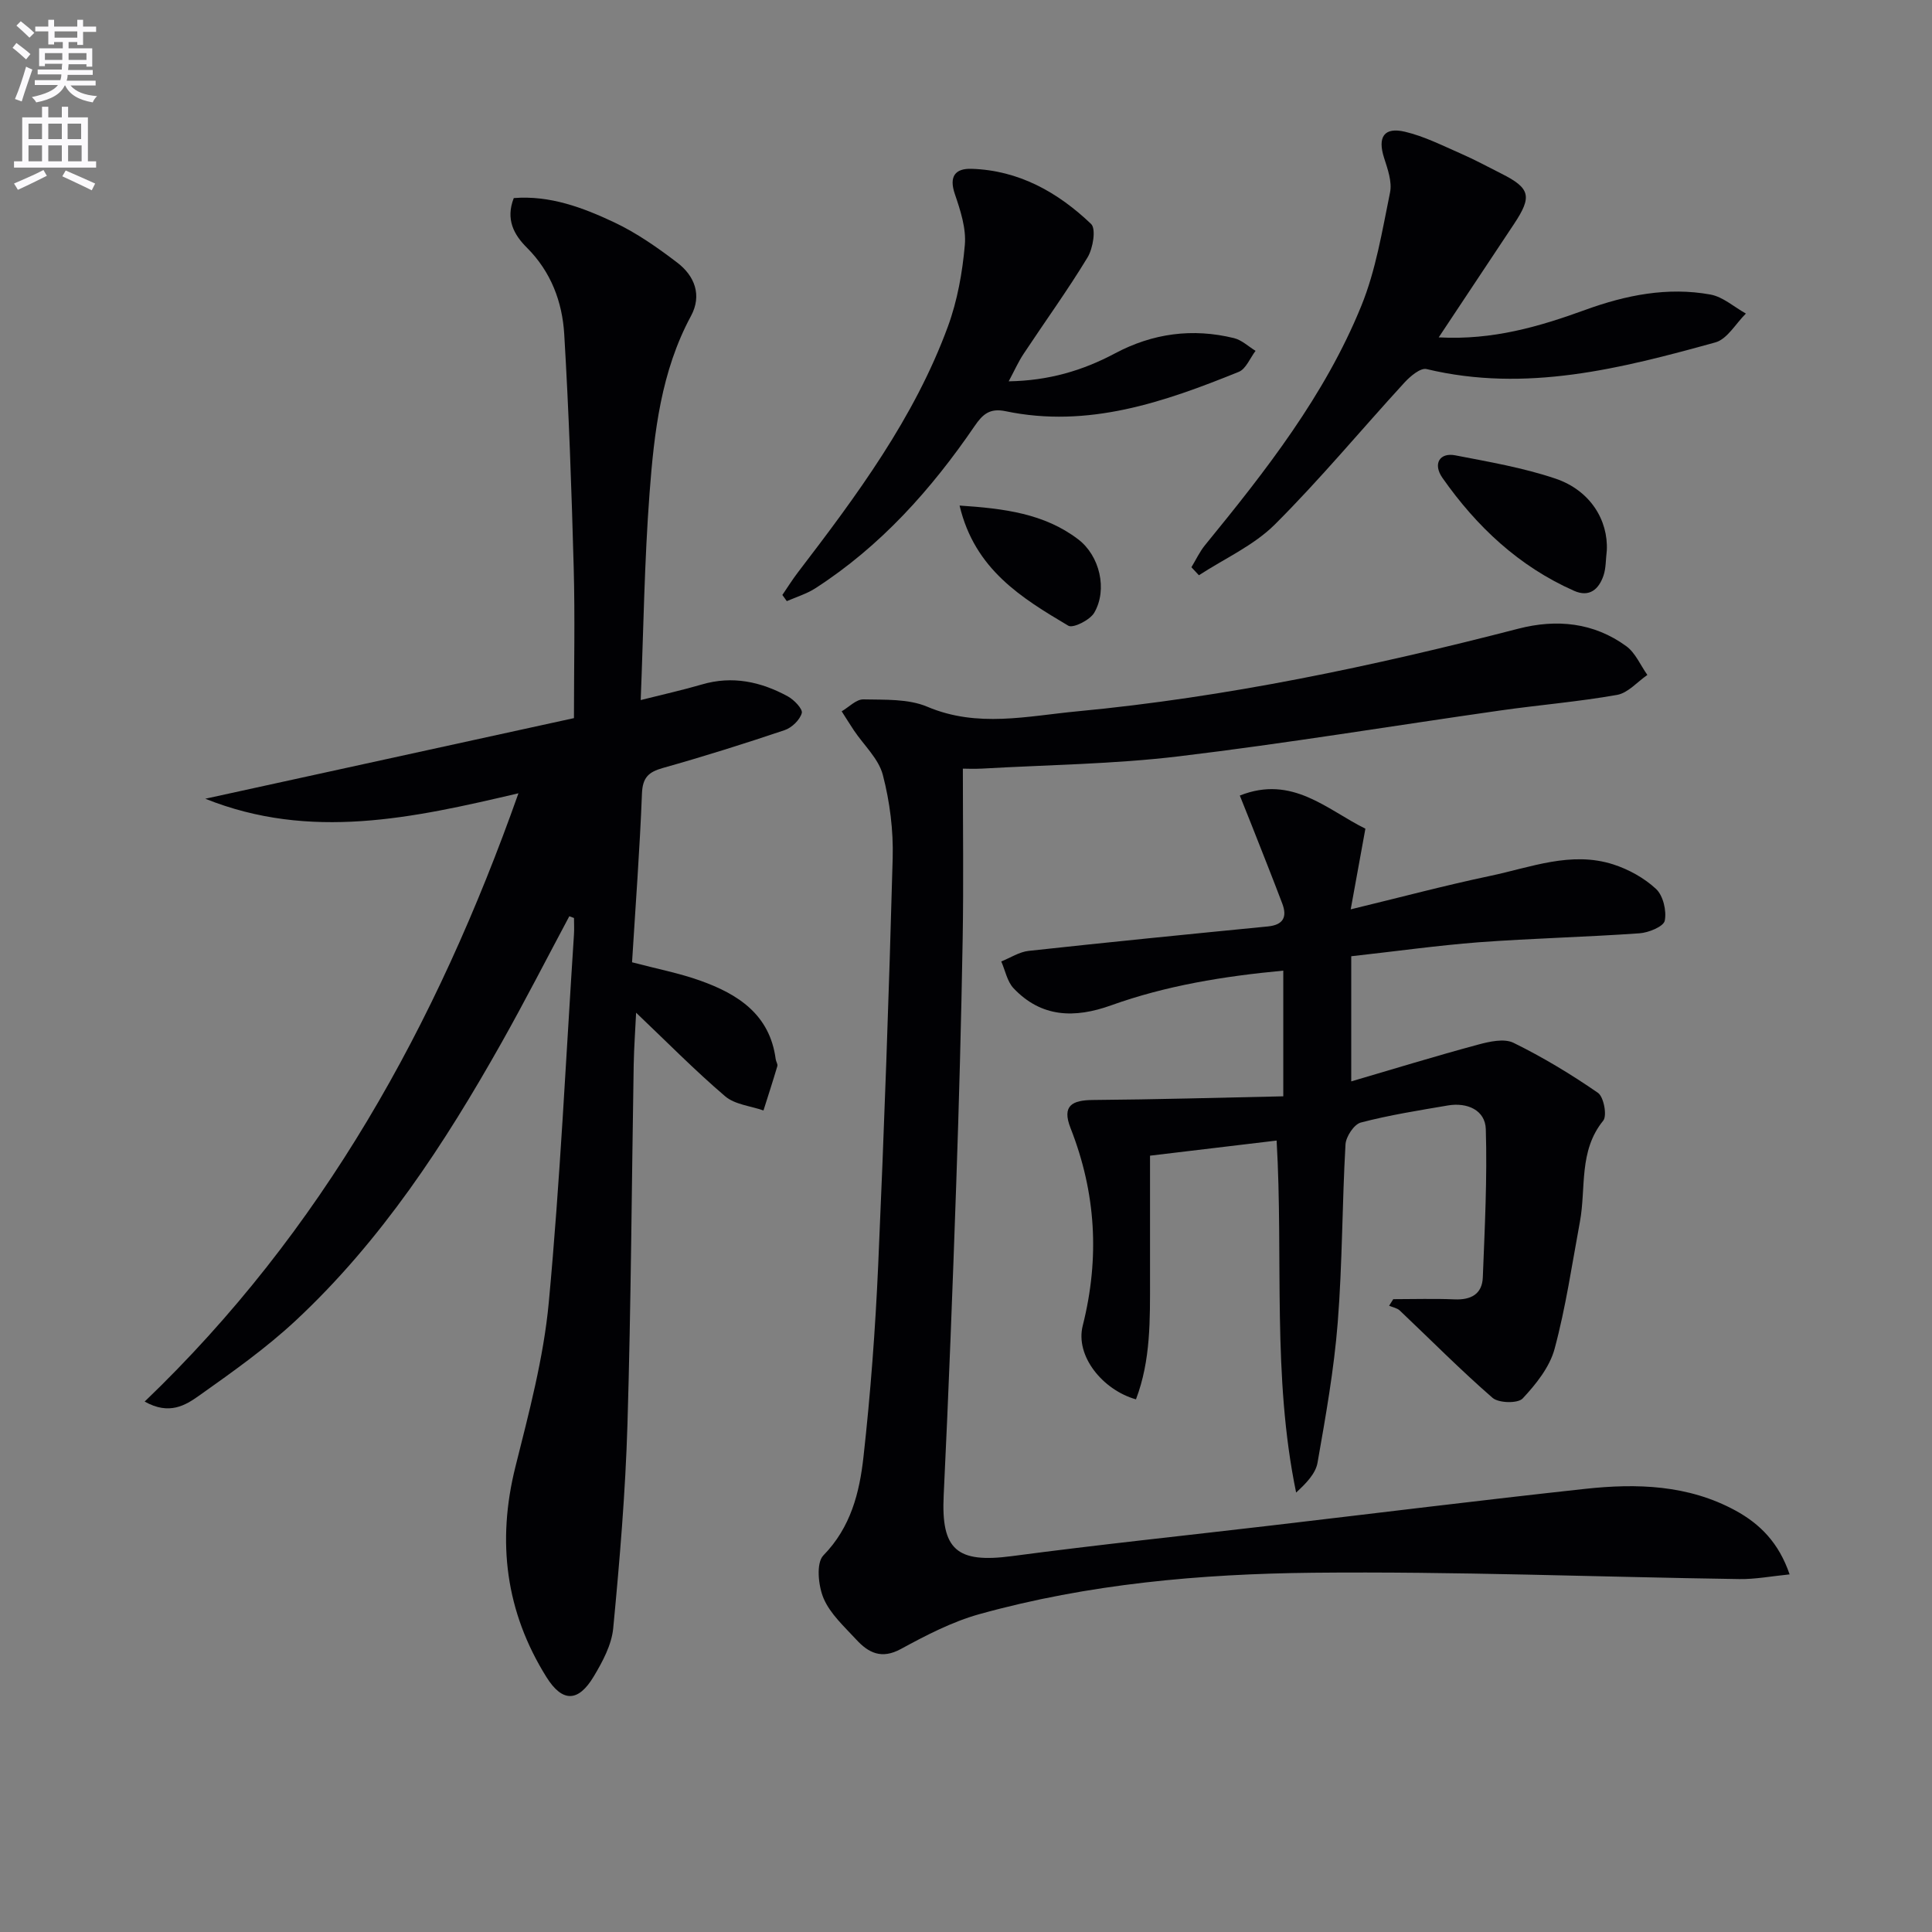
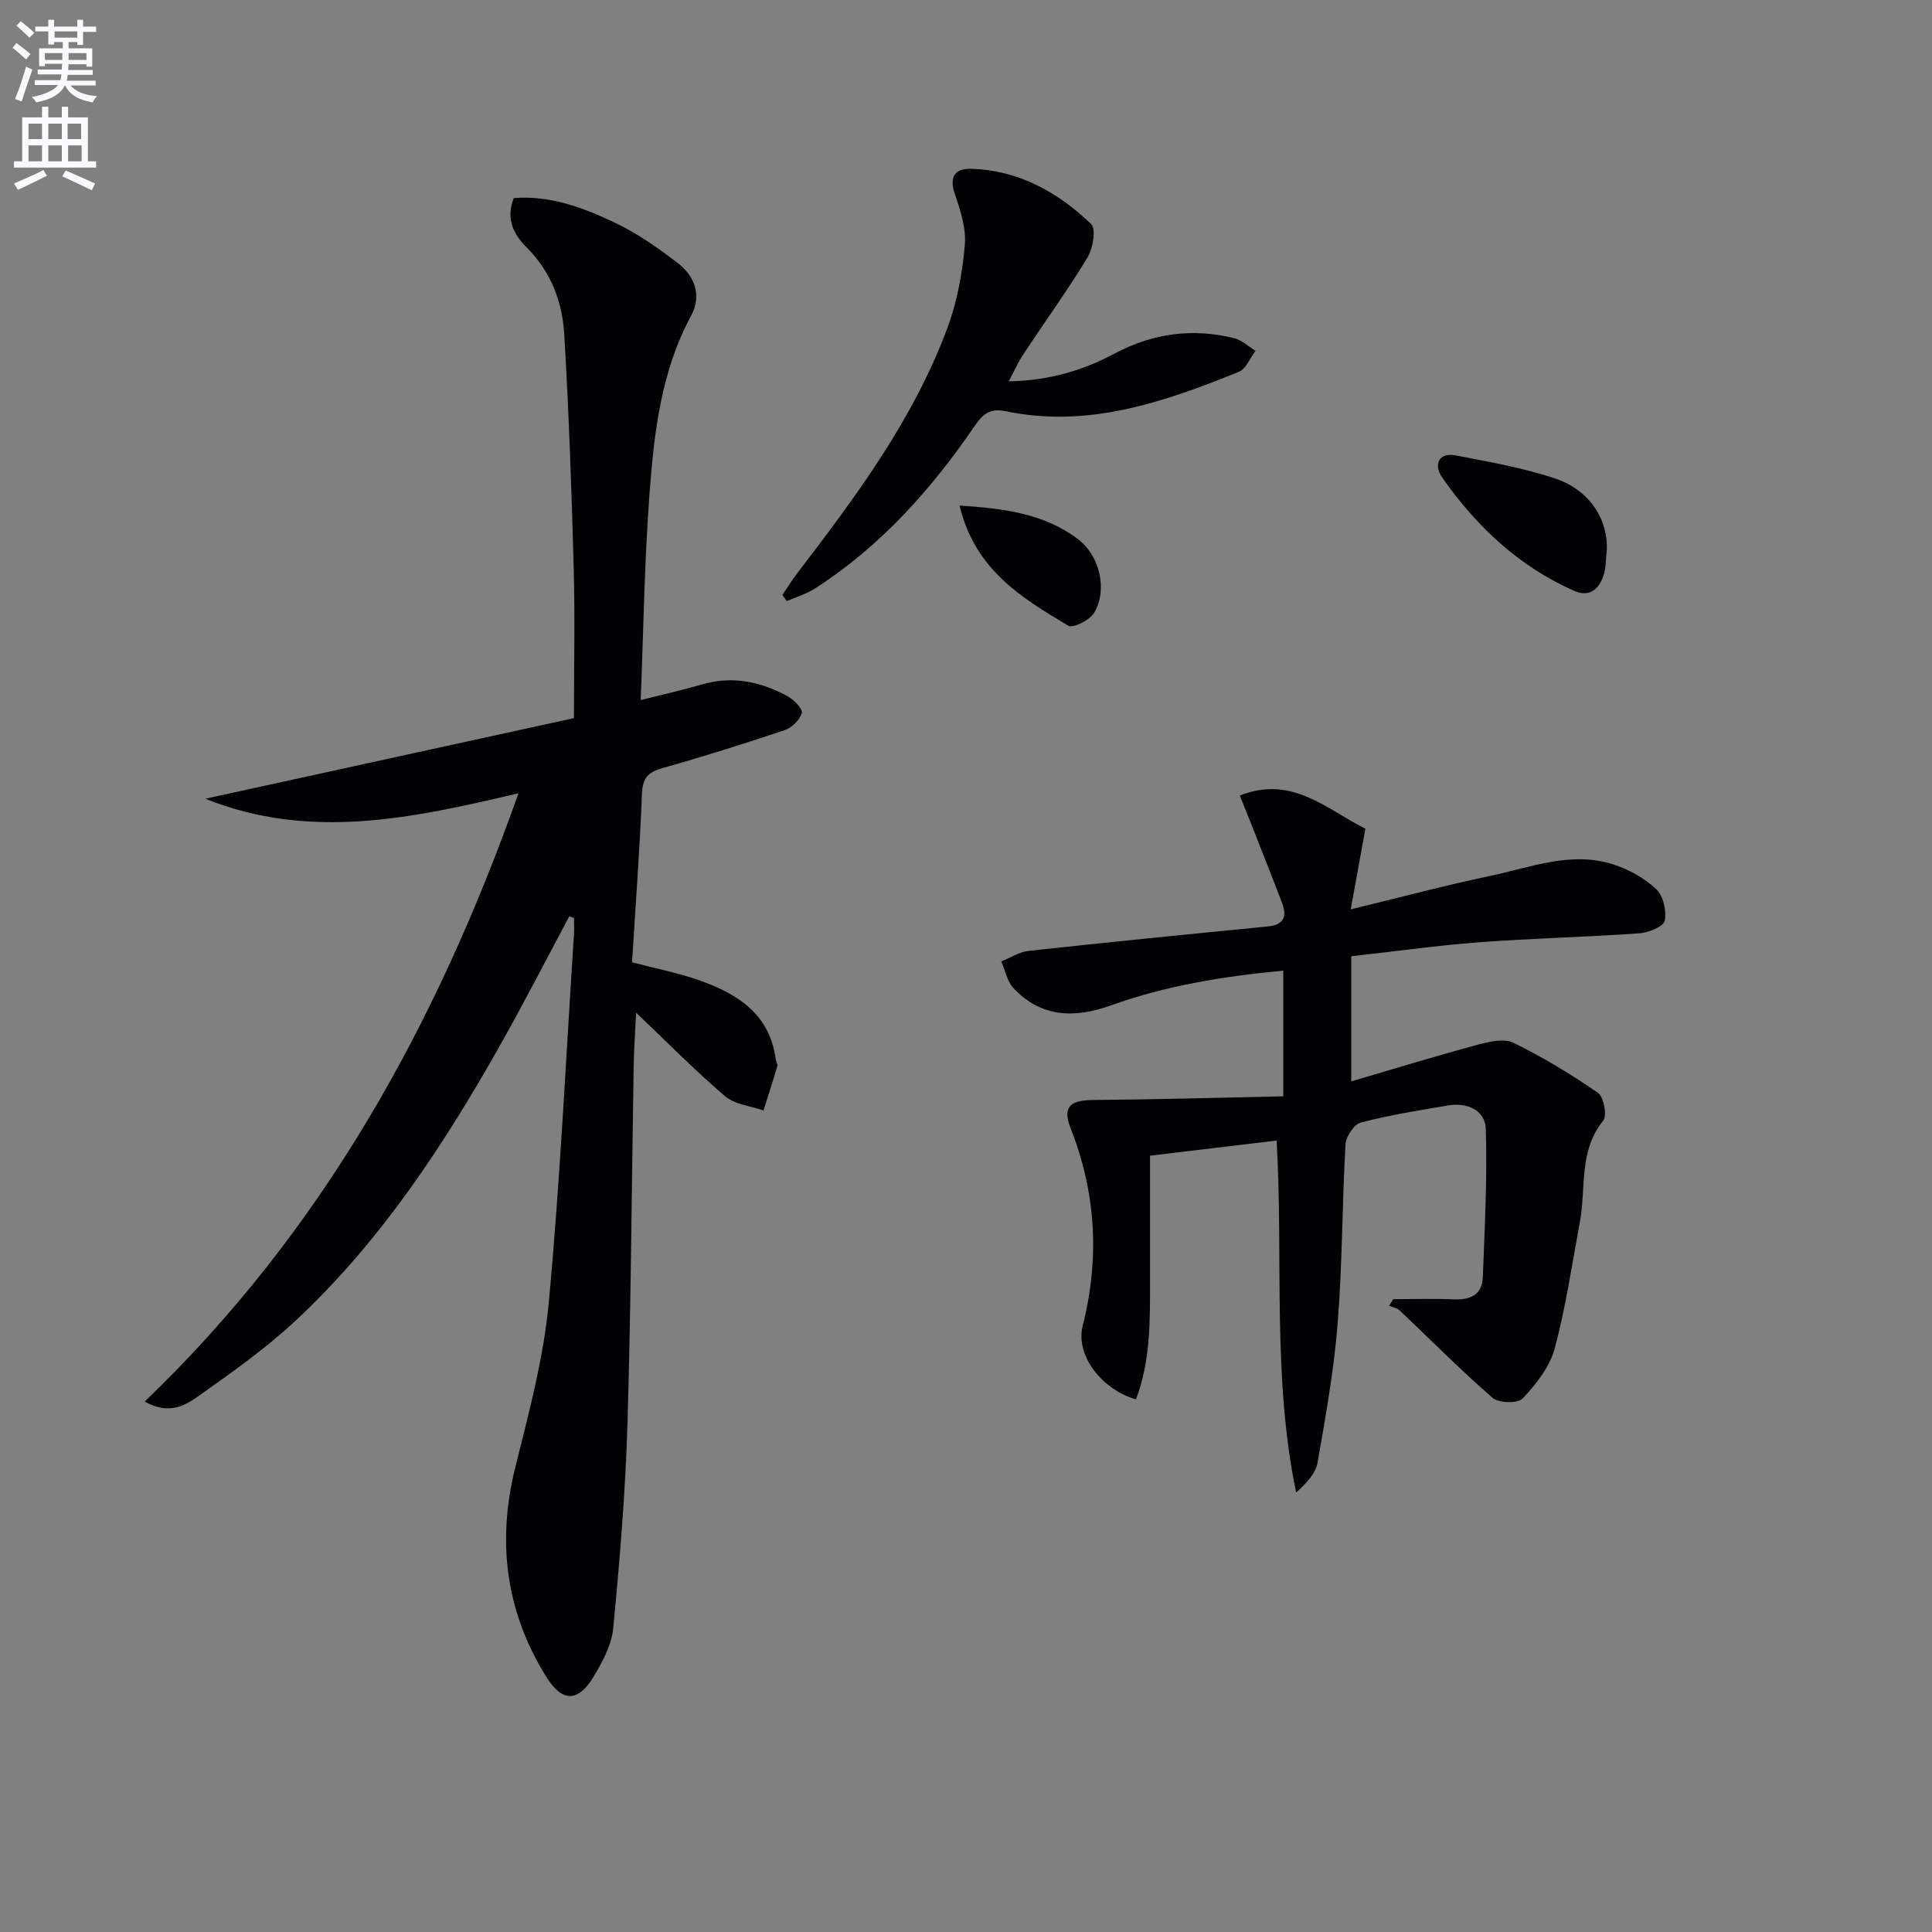
<svg xmlns="http://www.w3.org/2000/svg" enable-background="new 0 0 400 400" viewBox="0 0 400 400">
  <rect x="0" y="0" width="400" height="400" fill="#808080" stroke="none" />
  <path d="m2.6 9.9.8-1c.9.7 1.9 1.4 2.9 2.3l-.9 1.1c-1.1-1-2-1.8-2.8-2.4zm.5 10.6c.9-2.1 1.6-4.3 2.3-6.7.4.2.8.4 1.3.6-.7 2.1-1.5 4.3-2.2 6.6zm.3-15.2.9-.9c1 .8 2 1.6 2.8 2.4l-1 1c-.9-.9-1.8-1.7-2.7-2.5zm12.6-1.2h1.2v1.4h2.7v1.1h-2.7v2.7h-1.2v-.6h-1.8v1.3h4.9v3.8h-1.2v-.5h-3.7c0 .4-.1.9-.1 1.2h5.1v1h-5.2c0 .5-.1.9-.2 1.2h6v1h-5.2c1.1 1.3 2.9 2 5.5 2.2-.4.4-.7.8-.9 1.3-2.9-.5-4.8-1.6-5.7-3.5h-.1c-.8 1.7-2.7 2.9-5.9 3.5-.2-.4-.6-.8-.9-1.1 2.8-.6 4.6-1.4 5.4-2.5h-4.8v-1h5.3c.1-.3.2-.7.2-1.2h-4.9v-1h5c0-.4 0-.8.1-1.2h-3.6v.5h-1.2v-3.7h4.9v-1.3h-1.8v.5h-1.2v-2.7h-2.7v-1h2.7v-1.4h1.2v1.4h4.8zm-6.7 8.3h3.6c0-.4 0-.9 0-1.4h-3.6zm1.9-4.6h4.8v-1.3h-4.7v1.3zm6.7 3.2h-3.7v1.4h3.7z" fill="#fbfafc" />
  <path d="m8.7 22.1h1.3v2.2h2.8v-2.2h1.3v2.2h4.1v9.1h1.7v1.3h-17v-1.3h1.7v-9.1h4.1zm.3 13.1.7 1.2c-1.8.9-3.8 1.9-6 2.9-.2-.4-.5-.8-.8-1.3 2.3-1 4.4-1.9 6.1-2.8zm-3.1-6.4h2.8v-3.2h-2.8zm0 4.6h2.8v-3.3h-2.8zm4.1-4.6h2.8v-3.2h-2.8zm0 4.6h2.8v-3.3h-2.8zm3.6 1.9c2.1.9 4.1 1.8 6.1 2.7l-.7 1.4c-2.2-1.1-4.2-2-6.1-2.9zm3.2-9.7h-2.8v3.2h2.8zm-2.7 7.8h2.8v-3.3h-2.8z" fill="#fbfafc" />
  <g fill="#010104">
    <path d="m117.87 189.7c-4.66 8.73-9.17 17.54-14.02 26.16-11.8 20.96-24.91 41.02-42.62 57.54-6.17 5.75-13.15 10.69-20.05 15.58-2.77 1.96-6.14 4.07-11.23 1.2 36.74-35.21 60.41-77.94 77.39-125.94-21.91 5.15-43.1 9.84-64.84 1.13 25.74-5.63 50.82-11.11 76.33-16.69 0-10.54.23-20.84-.05-31.13-.44-16.12-1-32.25-1.96-48.34-.4-6.7-2.73-12.94-7.73-17.93-2.67-2.66-4.45-5.84-2.72-10.27 7.46-.6 14.31 1.96 20.85 5.05 4.61 2.18 8.9 5.19 12.98 8.3 3.62 2.75 5.18 6.76 2.86 11.06-6.18 11.45-7.62 24.03-8.57 36.59-1.08 14.23-1.26 28.53-1.84 42.93 4.73-1.19 8.74-2.08 12.67-3.23 6.33-1.86 12.21-.57 17.78 2.46 1.3.71 3.14 2.63 2.9 3.47-.41 1.43-2.07 3.03-3.56 3.53-8.34 2.81-16.74 5.45-25.2 7.83-2.99.84-4.2 2-4.33 5.3-.45 11.6-1.33 23.19-2.05 34.93 5.24 1.38 9.78 2.25 14.09 3.79 7.83 2.79 14.43 7 15.65 16.27.06.49.46 1.03.34 1.44-.91 3.07-1.9 6.12-2.87 9.18-2.68-.94-5.93-1.22-7.94-2.94-6.3-5.38-12.13-11.31-18.43-17.3-.16 3.44-.43 7.1-.5 10.76-.42 24.8-.55 49.62-1.29 74.41-.42 14.11-1.61 28.21-2.95 42.27-.33 3.45-2.21 6.94-4.05 10.01-3.17 5.28-6.46 5.42-9.79.08-8.42-13.49-10.29-28-6.41-43.51 2.81-11.23 5.84-22.57 6.91-34.04 2.36-25.31 3.55-50.73 5.21-76.11.08-1.16.01-2.32.01-3.48-.34-.14-.65-.25-.97-.36z" />
-     <path d="m199.35 159.14c0 12.14.16 23.71-.04 35.28-.3 16.97-.75 33.94-1.34 50.9-.74 21.43-1.56 42.87-2.59 64.29-.55 11.26 2.71 14.08 14.12 12.57 17.77-2.36 35.61-4.22 53.42-6.31 21.76-2.55 43.51-5.25 65.29-7.62 10.68-1.16 21.31-.84 31.1 4.49 5.1 2.78 8.99 6.7 11.21 13.22-3.73.37-7.08 1.02-10.42.97-29.44-.43-58.88-1.61-88.31-1.31-23.23.24-46.46 2.3-69.01 8.57-5.67 1.58-11.07 4.39-16.27 7.22-3.99 2.17-6.69.8-9.21-1.93-2.47-2.68-5.38-5.3-6.77-8.52-1.12-2.61-1.59-7.36-.06-8.93 5.69-5.82 7.48-13 8.3-20.36 1.47-13.2 2.46-26.47 3.05-39.74 1.24-28.08 2.24-56.17 3-84.26.16-5.74-.59-11.68-2.04-17.24-.88-3.36-3.93-6.14-5.98-9.2-.87-1.3-1.69-2.64-2.54-3.96 1.5-.87 3.01-2.5 4.49-2.47 4.45.1 9.31-.15 13.26 1.53 10.36 4.39 20.7 1.92 30.98.95 30.96-2.93 61.3-9.34 91.38-17.12 7.9-2.04 15.6-1.29 22.34 3.63 1.89 1.38 2.93 3.94 4.36 5.95-2.08 1.43-4.01 3.73-6.27 4.13-8 1.42-16.14 2.08-24.2 3.23-22.18 3.16-44.3 6.82-66.54 9.49-13.48 1.62-27.14 1.76-40.72 2.54-1.65.09-3.31.01-3.99.01z" />
+     <path d="m199.35 159.14z" />
    <path d="m279.76 197.98v25.91c8.79-2.58 17.46-5.24 26.21-7.6 2.37-.64 5.43-1.34 7.38-.39 6.07 2.98 11.92 6.51 17.49 10.36 1.2.83 1.93 4.73 1.09 5.76-5.13 6.31-3.52 13.93-4.83 20.95-1.63 8.79-2.92 17.69-5.24 26.3-1.02 3.78-3.85 7.32-6.61 10.27-.99 1.06-4.96.97-6.23-.13-6.63-5.76-12.82-12.03-19.21-18.08-.55-.52-1.47-.67-2.21-.99.29-.45.57-.9.86-1.36 4.23 0 8.46-.14 12.67.04 3.4.15 5.73-1.07 5.87-4.54.4-10.23.93-20.48.62-30.7-.12-3.94-3.84-5.58-7.83-4.91-6.05 1.03-12.13 1.99-18.05 3.54-1.4.37-3.08 2.92-3.17 4.54-.7 12.29-.64 24.63-1.61 36.9-.77 9.72-2.49 19.38-4.18 28.99-.4 2.28-2.38 4.28-4.43 6.18-5-24.17-2.62-48.47-4.04-72.88-8.77 1.05-17.28 2.07-26.21 3.13v25.47c0 8.44.17 16.9-2.91 24.98-6.83-1.92-12.62-8.93-11.02-15.26 3.54-14.06 2.73-27.54-2.53-40.91-1.83-4.67.35-5.78 4.69-5.81 13.03-.1 26.06-.48 39.36-.76 0-9.34 0-17.42 0-26.02-12.36 1.16-24.24 3.09-35.66 7.19-7.53 2.7-14.42 2.55-20.19-3.55-1.32-1.4-1.71-3.67-2.54-5.54 1.89-.76 3.73-1.98 5.67-2.19 16.5-1.8 33.01-3.44 49.53-5.06 3.21-.32 4.03-1.97 2.98-4.74-2.04-5.39-4.18-10.74-6.29-16.11-.72-1.84-1.46-3.66-2.5-6.25 10.86-4.32 18.02 2.92 26 6.86-1.01 5.54-1.95 10.67-3.04 16.7 10.34-2.5 19.57-4.97 28.9-6.93 8.37-1.76 16.73-5.17 25.44-2.38 3.21 1.03 6.44 2.82 8.88 5.09 1.47 1.38 2.21 4.52 1.8 6.57-.24 1.21-3.34 2.48-5.23 2.61-11.1.78-22.24 1.04-33.34 1.86-8.59.67-17.12 1.87-26.34 2.89z" />
-     <path d="m297.87 69.85c11.19.61 20.85-2.24 30.39-5.71 8.37-3.04 16.99-4.77 25.86-3.16 2.6.47 4.91 2.58 7.35 3.94-2.09 2.05-3.85 5.28-6.32 5.97-19.55 5.4-39.21 10.46-59.8 5.52-1.24-.3-3.35 1.47-4.54 2.76-8.98 9.79-17.48 20.06-26.88 29.43-4.38 4.36-10.42 7.05-15.71 10.5-.52-.55-1.03-1.11-1.55-1.66.94-1.54 1.7-3.21 2.83-4.59 12.55-15.36 24.81-30.99 32.34-49.51 3.02-7.41 4.33-15.56 5.95-23.47.46-2.23-.49-4.87-1.23-7.18-1.38-4.3-.03-6.45 4.34-5.41 3.98.94 7.75 2.86 11.53 4.51 2.89 1.26 5.68 2.78 8.5 4.2 5.9 2.98 6.31 4.7 2.54 10.37-5.03 7.6-10.07 15.19-15.6 23.49z" />
    <path d="m208.84 78.95c8.31-.14 15.35-2.24 21.99-5.78 7.83-4.17 16.06-5.27 24.64-3.17 1.61.39 3 1.73 4.48 2.64-1.14 1.49-1.98 3.74-3.48 4.35-15.48 6.27-31.19 11.72-48.3 8.14-3.27-.68-4.74.67-6.38 3.07-8.99 13.16-19.49 24.9-33 33.61-1.79 1.15-3.92 1.78-5.89 2.65-.31-.43-.61-.85-.92-1.28 1.07-1.56 2.07-3.18 3.23-4.69 12.14-15.87 24.07-31.91 31.04-50.88 1.97-5.36 3.01-11.21 3.51-16.91.3-3.43-.92-7.15-2.07-10.53-1.25-3.66.09-5.32 3.44-5.22 9.81.3 17.9 4.86 24.77 11.42 1.06 1.01.4 5.03-.72 6.9-4.13 6.82-8.82 13.29-13.22 19.94-1.09 1.62-1.88 3.42-3.12 5.74z" />
    <path d="m332.67 113.98c-.23 1.9-.16 3.64-.68 5.18-.97 2.85-2.92 4.57-6.1 3.16-11.41-5.05-20.17-13.29-27.24-23.37-2.04-2.91-.59-5.3 2.64-4.68 6.97 1.35 14.05 2.56 20.75 4.82 7.18 2.42 10.95 8.6 10.63 14.89z" />
    <path d="m198.67 104.67c9.22.61 17.52 1.65 24.53 6.97 4.51 3.42 6.14 10.43 3.35 15.22-.88 1.51-4.38 3.27-5.36 2.69-9.66-5.74-19.39-11.64-22.52-24.88z" />
  </g>
</svg>